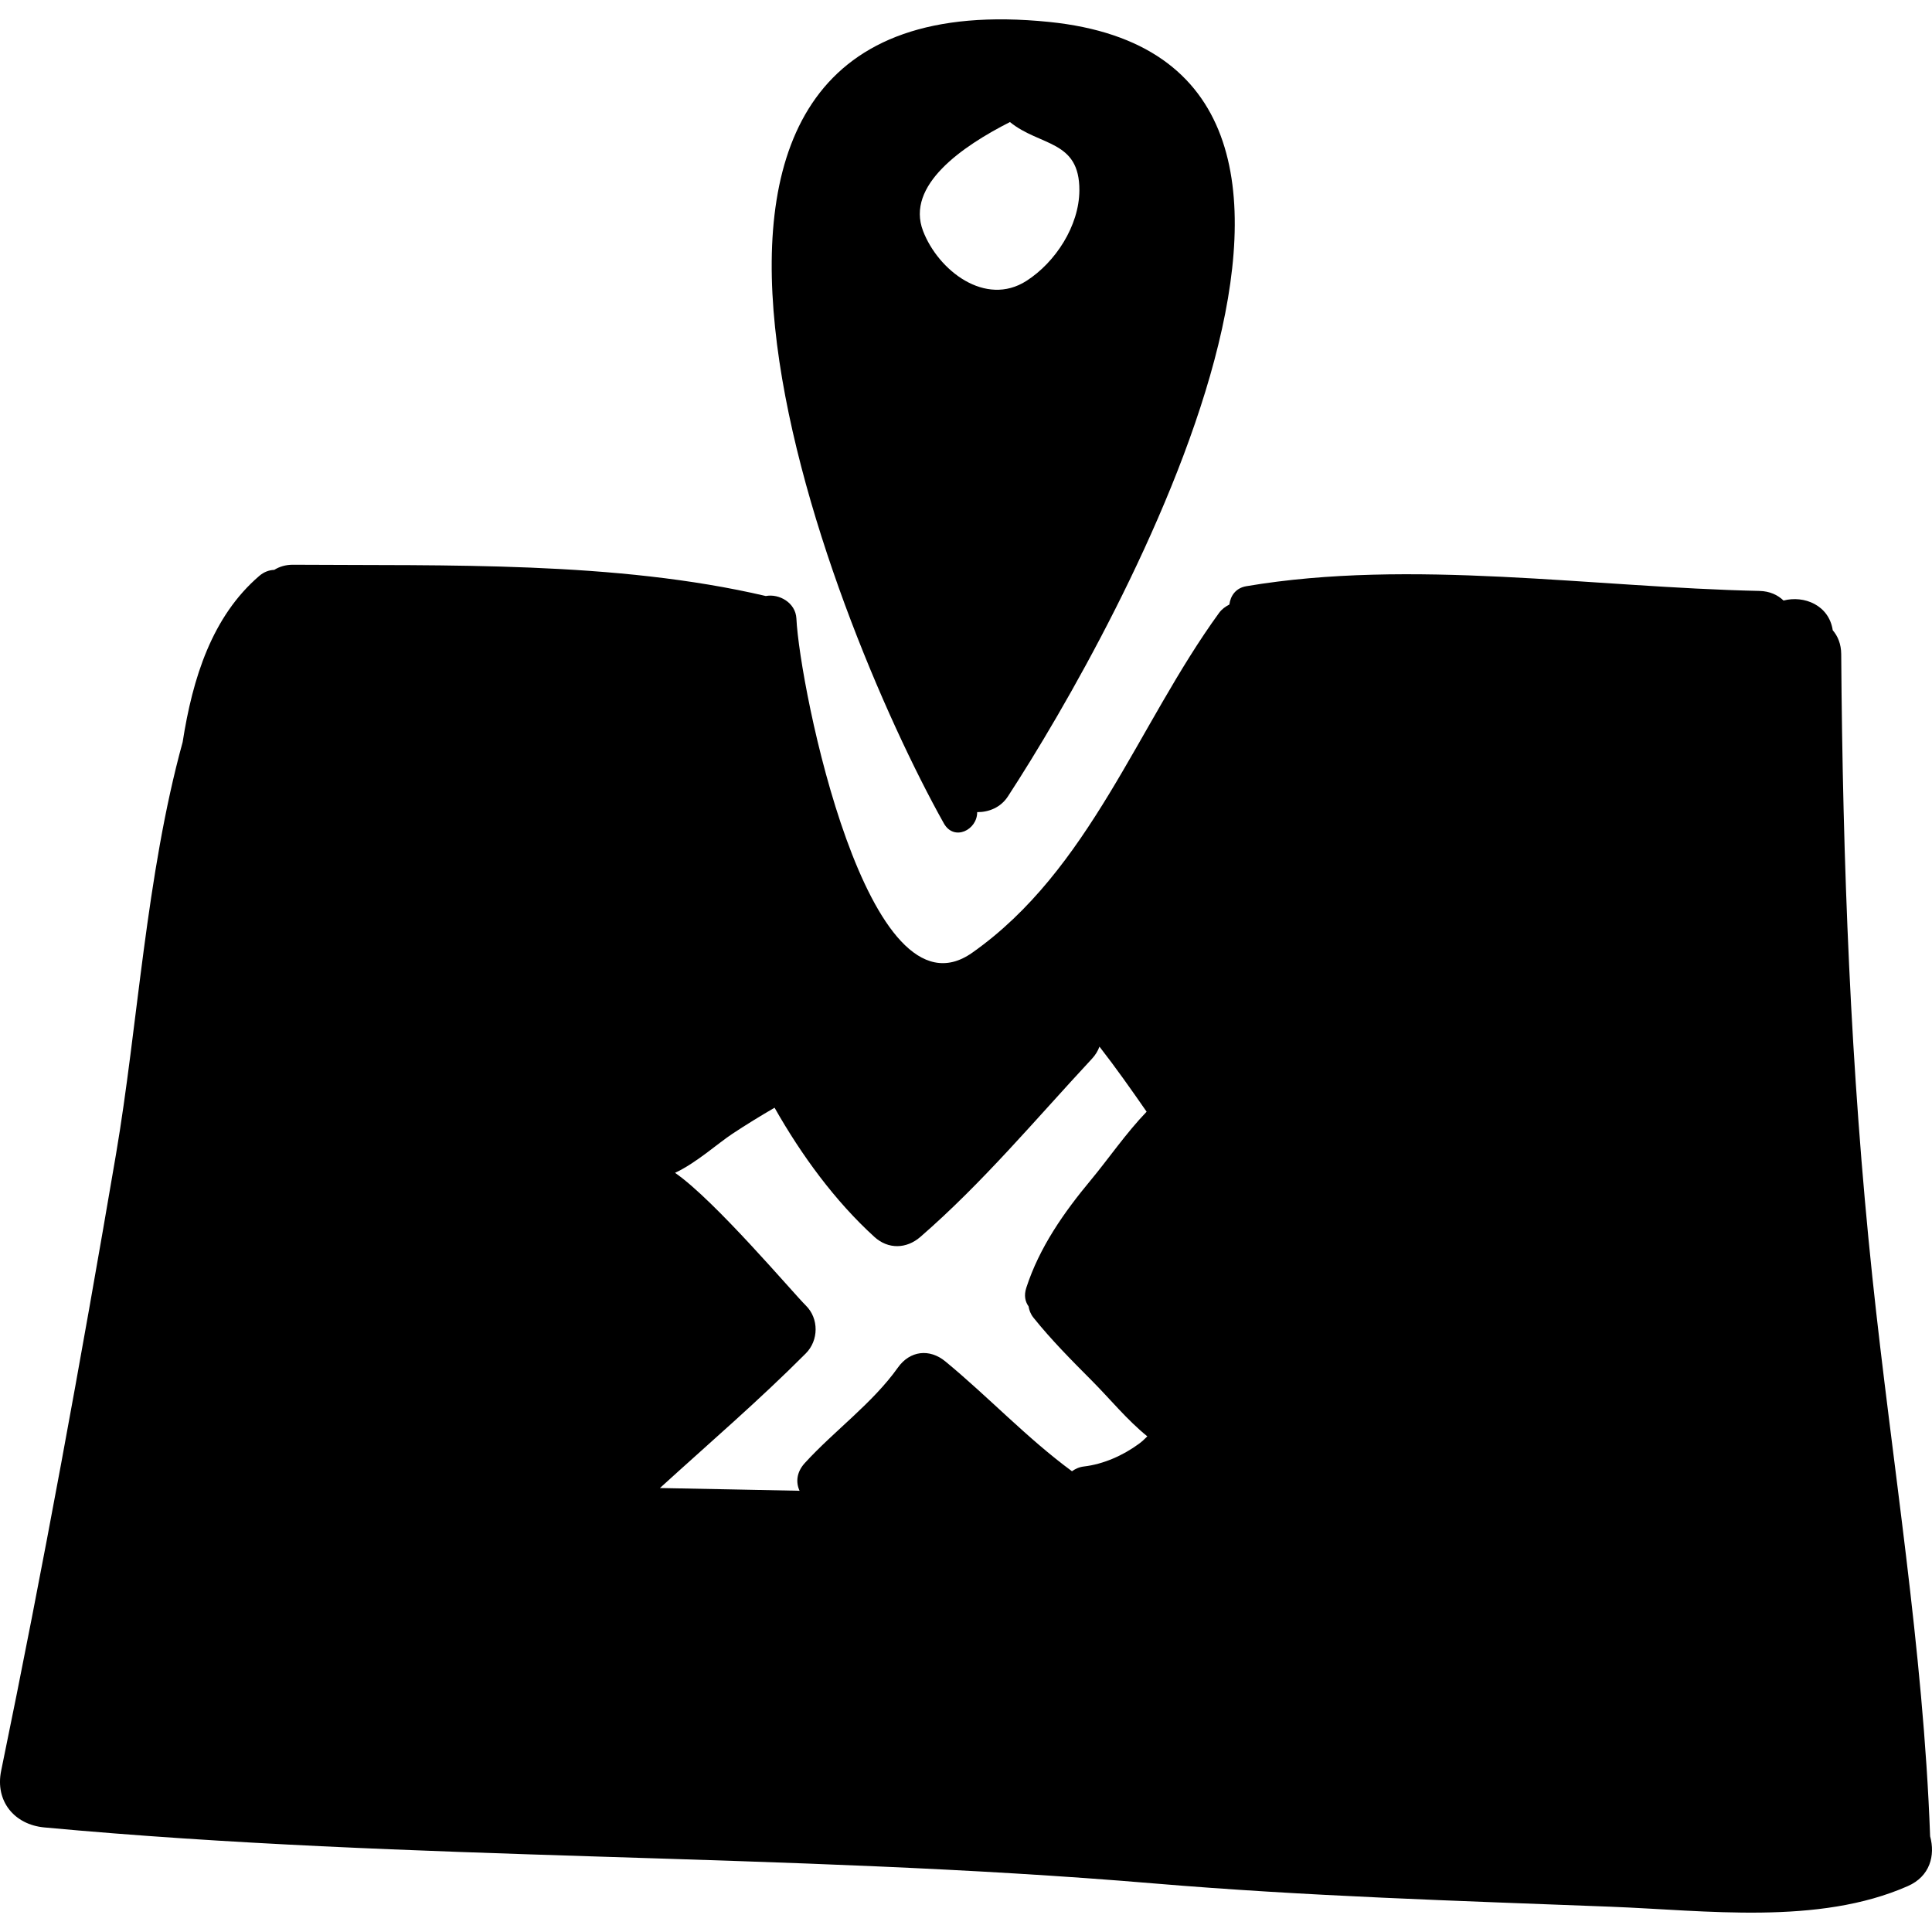
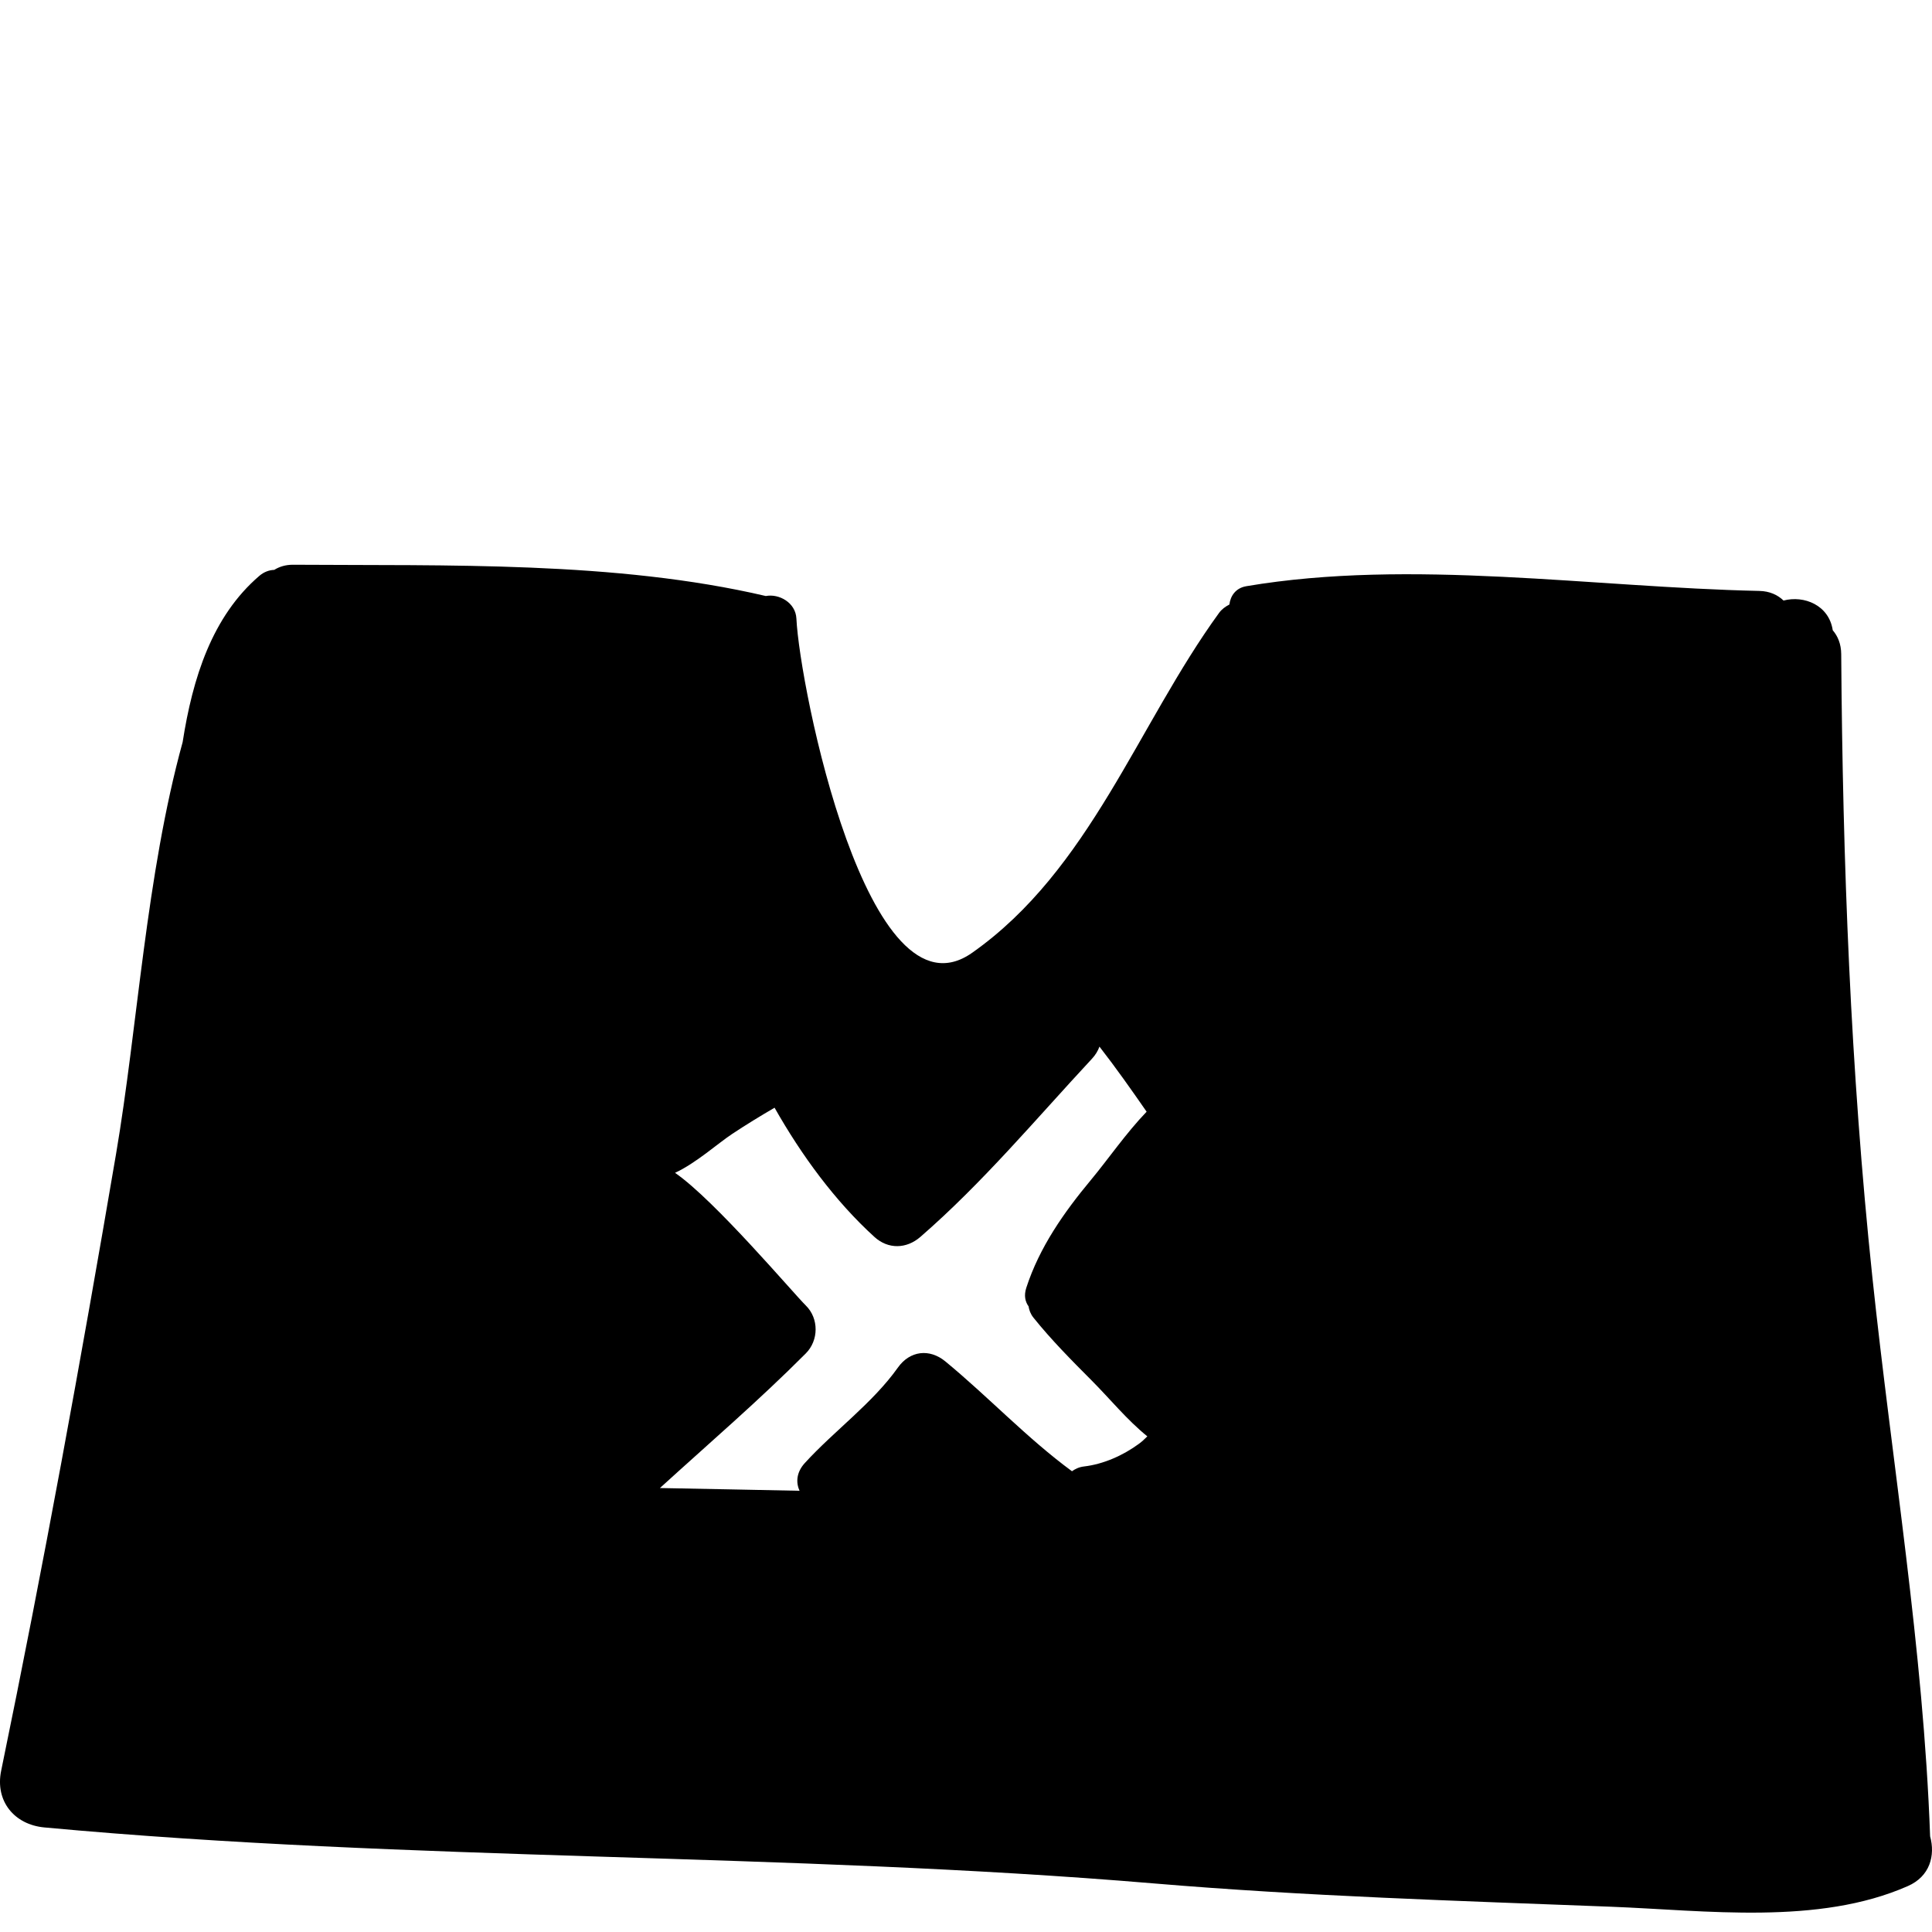
<svg xmlns="http://www.w3.org/2000/svg" fill="#000000" version="1.1" id="Capa_1" width="800px" height="800px" viewBox="0 0 188.654 188.654" xml:space="preserve">
  <g>
-     <path d="M102.437,2.141C56.041-2.573,80.91,60.287,92.161,80.395c1.002,1.79,3.275,0.64,3.257-1.092   c1.144,0.006,2.297-0.453,3.002-1.536C109.238,61.163,140.028,5.96,102.437,2.141z M98.618,11.918   c2.934,2.387,6.808,1.725,6.78,6.679c-0.019,3.452-2.335,7.018-5.173,8.833c-4.003,2.561-8.608-1.012-10.091-4.876   C88.424,18.098,93.96,14.284,98.618,11.918z" />
    <path d="M188.47,179.308c-0.661-18.346-3.715-36.354-5.639-54.593c-2.133-20.221-2.899-40.519-3.042-60.84   c-0.007-0.989-0.332-1.758-0.827-2.332c-0.366-2.454-2.799-3.428-4.805-2.902c-0.568-0.547-1.349-0.917-2.366-0.939   c-16.275-0.346-34.018-3.178-50.089-0.461c-1.035,0.175-1.548,0.936-1.658,1.791c-0.381,0.196-0.737,0.447-1.007,0.819   c-7.961,10.955-12.61,25.089-24.104,33.182c-10.213,7.193-16.851-25.96-17.166-32.628c-0.074-1.567-1.702-2.452-2.987-2.205   c-14.676-3.431-31.185-2.947-46.154-3.054c-0.741-0.005-1.349,0.191-1.848,0.501c-0.489,0.018-0.996,0.191-1.456,0.586   c-4.612,3.956-6.514,9.978-7.487,16.231c-3.587,13.04-4.384,27.78-6.506,40.235c-3.43,20.13-7.09,40.206-11.215,60.206   c-0.611,2.964,1.28,5.266,4.219,5.539c36.05,3.341,72.284,2.43,108.35,5.468c14.875,1.253,29.702,1.697,44.606,2.274   c9.291,0.358,20.258,1.837,29.005-2.015C188.464,183.218,188.986,181.174,188.47,179.308z M78.687,127.48   c-1.222-1.202-8.9-10.29-12.772-12.957c2.058-0.954,4.159-2.86,5.61-3.819c1.344-0.887,2.717-1.729,4.109-2.539   c2.632,4.649,5.899,9.111,9.75,12.617c1.347,1.226,3.133,1.174,4.485,0c6.101-5.297,11.269-11.498,16.756-17.398   c0.351-0.378,0.588-0.778,0.733-1.185c1.612,2.071,3.111,4.201,4.606,6.356c-2.014,2.092-3.786,4.68-5.436,6.66   c-2.64,3.172-5.034,6.583-6.315,10.537c-0.245,0.755-0.104,1.354,0.221,1.807c0.061,0.369,0.189,0.744,0.485,1.113   c1.759,2.189,3.716,4.157,5.696,6.146c1.779,1.787,3.444,3.844,5.418,5.437c-0.256,0.258-0.519,0.507-0.807,0.719   c-1.546,1.137-3.466,1.999-5.382,2.223c-0.478,0.056-0.849,0.239-1.17,0.465c-4.401-3.237-8.146-7.248-12.361-10.722   c-1.553-1.279-3.463-1.052-4.634,0.597c-2.478,3.488-6.216,6.171-9.097,9.33c-0.82,0.9-0.878,1.901-0.506,2.703   c-4.538-0.088-9.082-0.187-13.636-0.268c4.776-4.352,9.682-8.562,14.244-13.145C79.95,130.888,79.974,128.746,78.687,127.48z" />
  </g>
</svg>